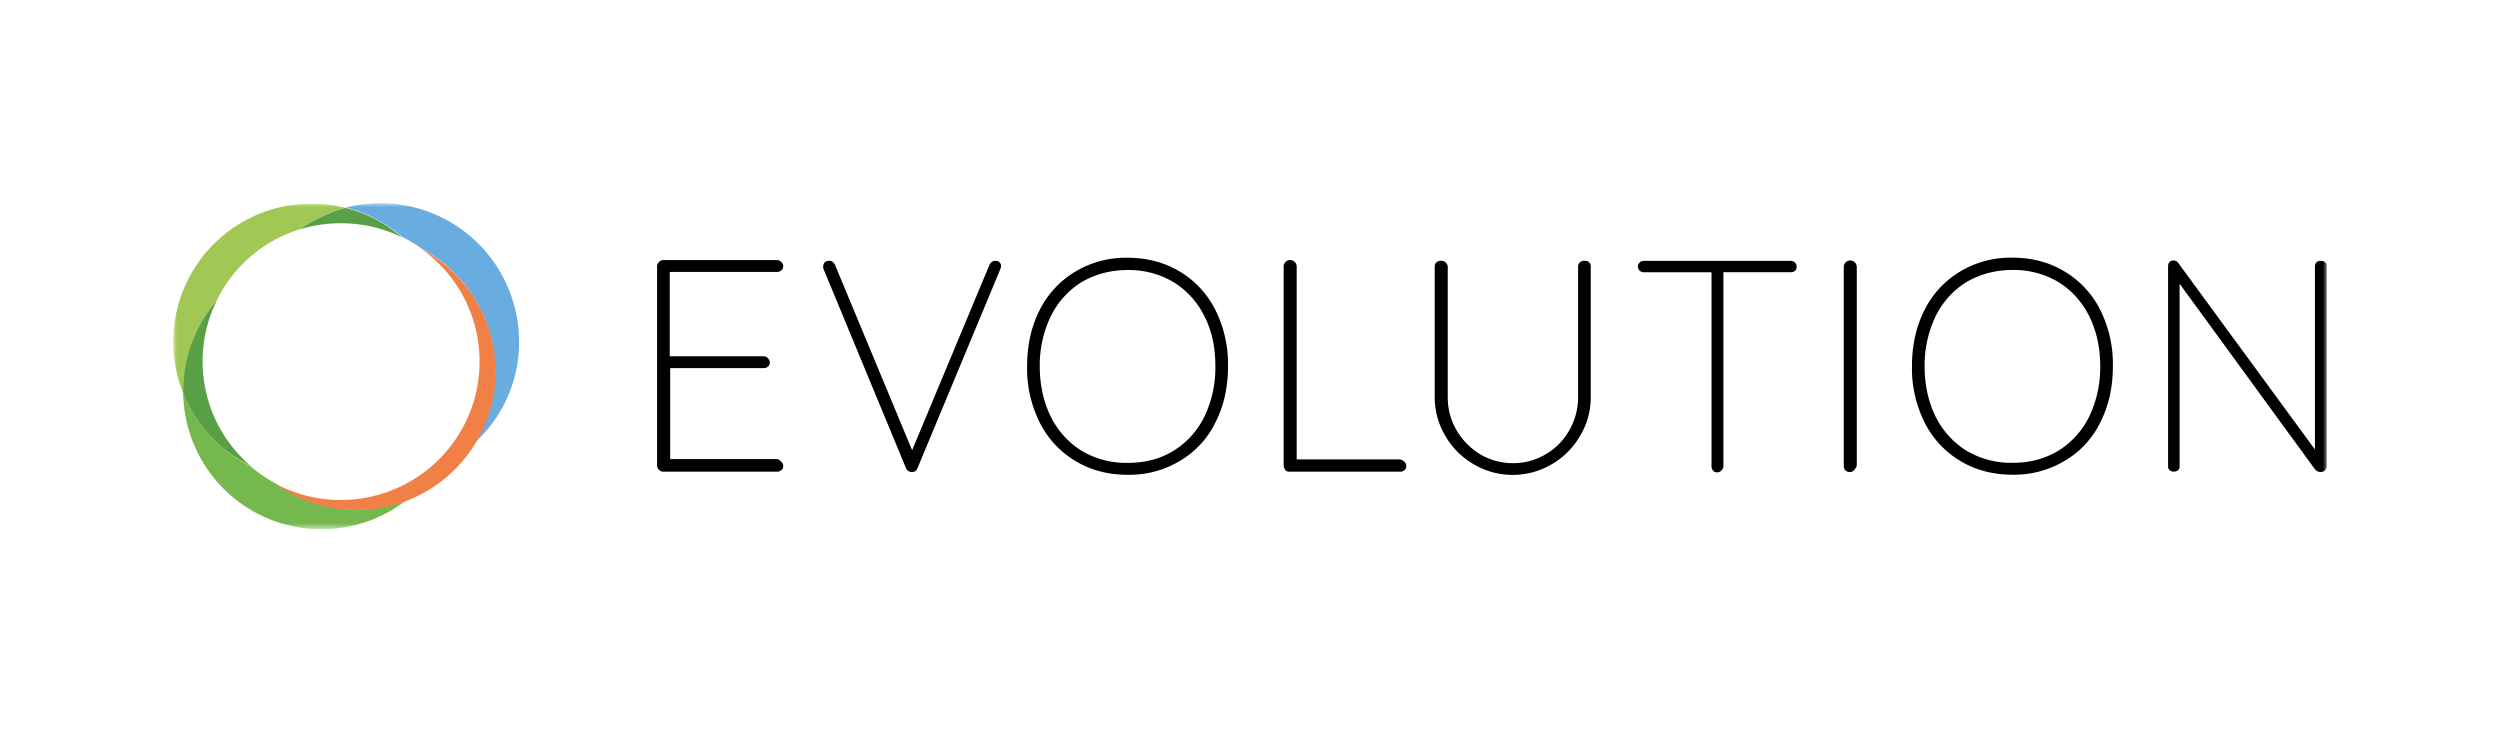
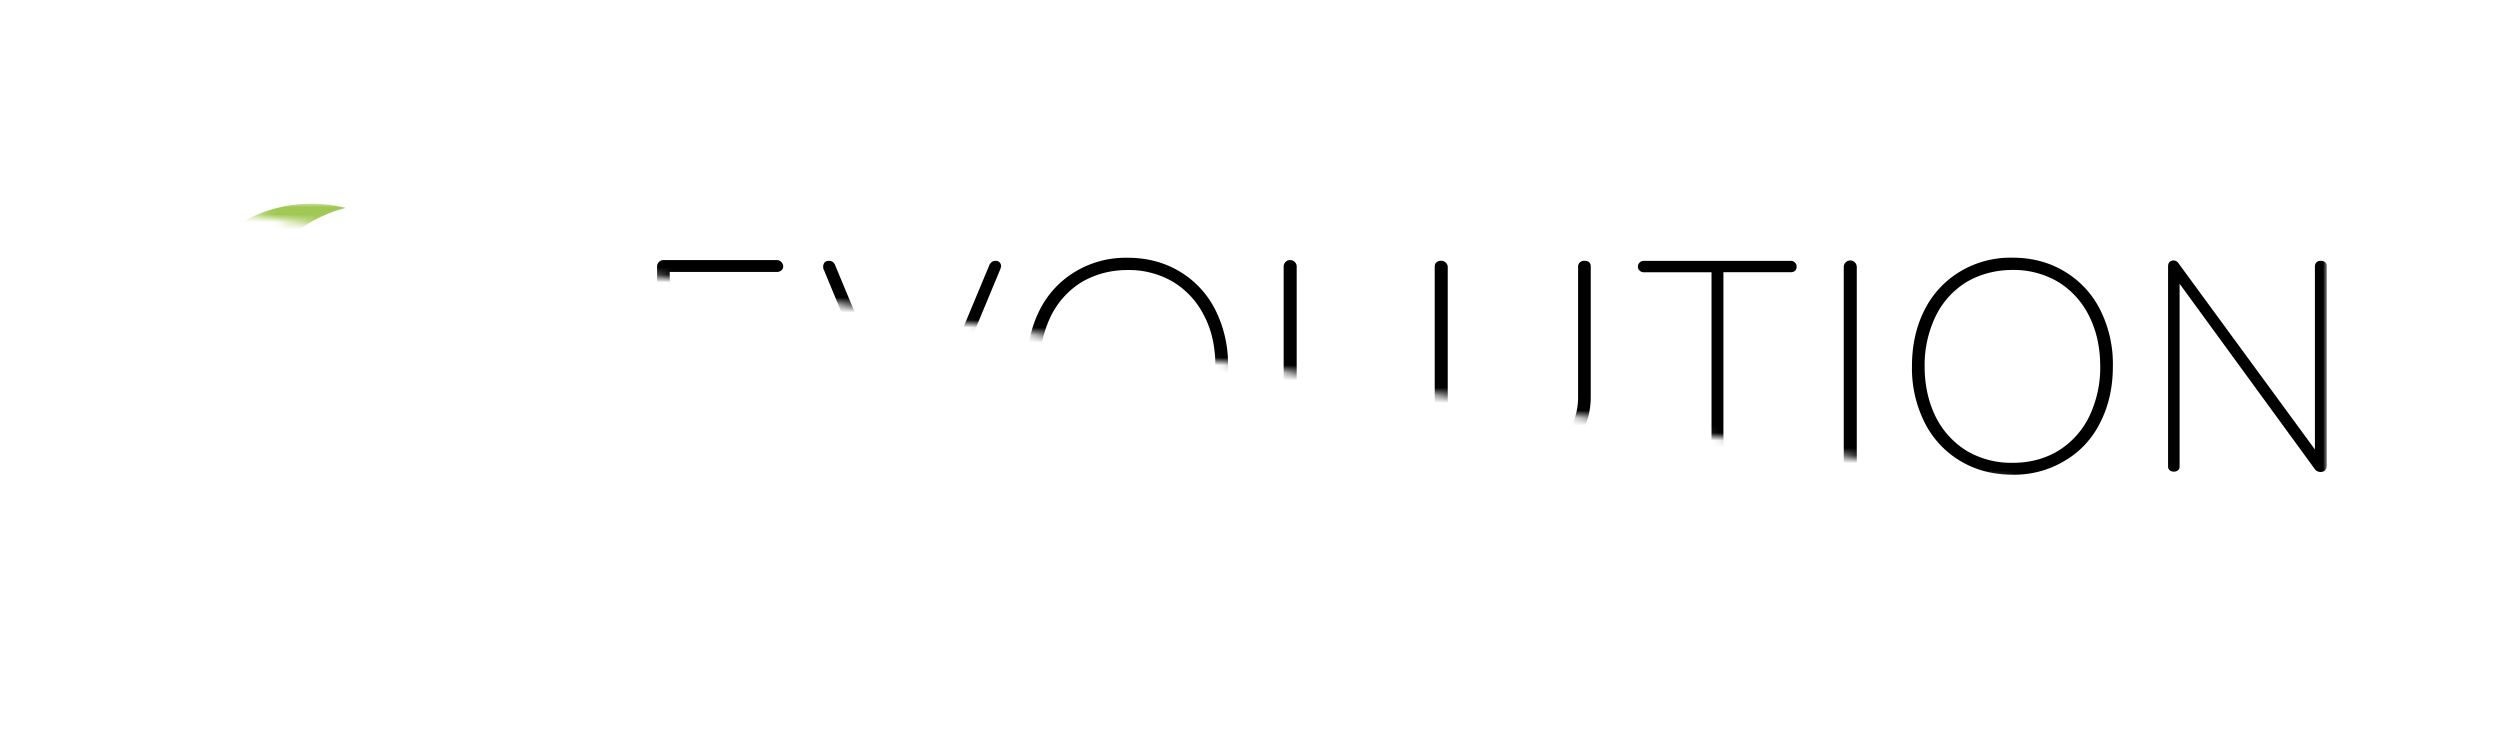
<svg xmlns="http://www.w3.org/2000/svg" width="332" height="99" fill="none" viewBox="0 0 332 99">
  <mask id="a" width="286" height="44" x="23" y="27" maskUnits="userSpaceOnUse" style="mask-type:luminance">
-     <path fill="#fff" d="M23 27h286v43.28H23z" />
+     <path fill="#fff" d="M23 27h286v43.28z" />
  </mask>
  <g mask="url(#a)">
-     <path fill="#69acdf" d="M68.93 45.38a18.4 18.4 0 0 0-22.97-17.82c2.8.71 5.35 2.09 7.49 3.92q1.37.68 2.6 1.58a18.36 18.36 0 0 1 7.12 25.61 18 18 0 0 0 5.76-13.29" />
    <path fill="#a1c854" d="M28.8 39.88a18.2 18.2 0 0 1 11-9.42 18 18 0 0 1 6.11-2.85q-2.2-.55-4.58-.56a18.32 18.32 0 0 0-17 25.15v-.25c0-4.63 1.67-8.86 4.47-12.07" />
-     <path fill="#599f46" d="M45.3 29.65c2.9 0 5.65.66 8.1 1.88a18 18 0 0 0-7.49-3.92 19 19 0 0 0-6.1 2.85q2.65-.82 5.5-.81" />
-     <path fill="#75b94e" d="M36.65 64.22a18 18 0 0 1-3.42-2.34 18.6 18.6 0 0 1-8.9-9.68A18.34 18.34 0 0 0 42.7 70.28c4.23 0 8.1-1.43 11.16-3.77a18.4 18.4 0 0 1-17.21-2.29" />
-     <path fill="#599f46" d="M33.23 61.83a18.3 18.3 0 0 1-4.43-21.95 18.3 18.3 0 0 0-4.48 12.07v.25a18.3 18.3 0 0 0 8.91 9.63" />
    <path fill="#f08046" d="M56.04 33.11A18.35 18.35 0 0 1 56 62.95a18.46 18.46 0 0 1-19.35 1.32c3.01 2.19 6.73 3.46 10.75 3.46q3.42 0 6.47-1.17a18.6 18.6 0 0 0 9.36-7.84 18.4 18.4 0 0 0 2.6-9.37 18.4 18.4 0 0 0-9.78-16.24" />
    <path fill="#000" d="M103.75 61.32q.25.23.26.56-.01.4-.26.56a.8.8 0 0 1-.56.2H88.07q-.31-.01-.56-.25a.8.8 0 0 1-.25-.56V35.35q.01-.31.25-.56a.8.8 0 0 1 .56-.25h15.12q.32.01.56.25t.26.56q-.01.4-.26.56a.8.8 0 0 1-.56.2H88.94v11.2h12.47q.32.01.56.26.25.24.26.56-.01.4-.26.56a.8.8 0 0 1-.56.2H89v12.07h14.26q.29.14.5.36m28.98-26.48q.21.21.2.51-.01.16-.1.4l-11 26.43q-.22.52-.76.51a1 1 0 0 1-.46-.15.7.7 0 0 1-.3-.36l-10.9-26.32c-.1-.15-.1-.3-.1-.46q-.01-.31.2-.56c.15-.15.3-.2.56-.2q.62-.02.86.66l10.19 24.49 10.28-24.64q.3-.52.77-.51.38-.01.56.2m28.66 21.28a12 12 0 0 1-4.73 5.1 13 13 0 0 1-6.93 1.83q-3.89 0-6.92-1.83a12.4 12.4 0 0 1-4.74-5.1 16 16 0 0 1-1.68-7.48q0-4.2 1.68-7.49a12.4 12.4 0 0 1 4.74-5.09 13 13 0 0 1 6.92-1.83q3.88 0 6.93 1.83a12.4 12.4 0 0 1 4.73 5.1 16 16 0 0 1 1.68 7.48q0 4.2-1.68 7.48m-1.47-14.15a11 11 0 0 0-4.13-4.53 11.6 11.6 0 0 0-6.06-1.58c-2.29 0-4.27.56-6.06 1.58a11 11 0 0 0-4.12 4.53 15 15 0 0 0-1.48 6.67q.01 3.74 1.48 6.72c.97 1.94 2.4 3.46 4.12 4.53a11.6 11.6 0 0 0 6.06 1.58c2.3 0 4.28-.5 6.06-1.58a11 11 0 0 0 4.13-4.53 15 15 0 0 0 1.47-6.72c0-2.5-.46-4.74-1.47-6.67m26.57 19.35q.25.23.26.56-.01.4-.26.56a.8.8 0 0 1-.56.2h-14.71q-.4-.01-.56-.25c-.1-.16-.2-.36-.2-.56V35.35q.01-.31.25-.56a.8.8 0 0 1 .61-.25q.39.01.61.25.25.24.26.56v25.66h13.74q.32.08.56.3m24.55-26.48q.21.24.2.56v17.31q.01 2.83-1.43 5.2c-.9 1.56-2.2 2.87-3.76 3.76a10.2 10.2 0 0 1-10.34 0c-1.57-.9-2.87-2.2-3.77-3.76a10 10 0 0 1-1.42-5.2v-17.3q.01-.4.25-.57.23-.21.61-.2.39.01.61.25.25.24.26.56v17.31q0 2.39 1.17 4.38a9 9 0 0 0 3.16 3.21 8.5 8.5 0 0 0 4.32 1.17q2.35 0 4.33-1.17a8.3 8.3 0 0 0 3.16-3.2 8.7 8.7 0 0 0 1.17-4.39v-17.3q-.01-.33.2-.57a.8.8 0 0 1 .56-.25c.36 0 .56.05.72.2m27.29 0c.15.15.25.3.25.56s-.05.4-.2.56a.8.8 0 0 1-.56.2h-8.96v25.77q-.01.31-.26.56a.8.8 0 0 1-.56.25q-.4-.01-.56-.25a.8.8 0 0 1-.2-.56V36.16h-8.96q-.32.01-.56-.2a.7.7 0 0 1-.26-.56q.01-.31.26-.56.24-.21.56-.2h19.5c.15 0 .36.05.5.2m7.89 27.6a.8.8 0 0 1-.56.25.8.8 0 0 1-.61-.25q-.21-.23-.2-.61V35.45q.01-.38.25-.6a.8.8 0 0 1 .61-.26q.38.01.61.25.24.23.26.61v26.38q-.13.38-.36.6m32.69-6.32a12 12 0 0 1-4.74 5.1 13 13 0 0 1-6.92 1.83q-3.88 0-6.93-1.83a12.4 12.4 0 0 1-4.73-5.1 16 16 0 0 1-1.68-7.48q0-4.2 1.68-7.49a12.4 12.4 0 0 1 4.73-5.09 13 13 0 0 1 6.93-1.83q3.89 0 6.92 1.83a12.4 12.4 0 0 1 4.74 5.1 16 16 0 0 1 1.68 7.48q0 4.2-1.68 7.48m-1.48-14.15a11 11 0 0 0-4.12-4.53 11.6 11.6 0 0 0-6.06-1.58c-2.24 0-4.28.56-6.06 1.58a11 11 0 0 0-4.12 4.53 15 15 0 0 0-1.48 6.67q0 3.74 1.47 6.72c.97 1.94 2.4 3.46 4.13 4.53a11.6 11.6 0 0 0 6.06 1.58q3.37.02 6.06-1.58a11 11 0 0 0 4.12-4.53 15 15 0 0 0 1.48-6.72q-.01-3.76-1.48-6.67m31.37-7.13c.15.15.2.3.2.56v26.43q-.01.43-.25.66-.24.21-.62.2a1 1 0 0 1-.66-.3l-18.02-24.7v24.29q.01.3-.2.46c-.16.15-.31.2-.57.2s-.4-.05-.56-.2a.6.6 0 0 1-.2-.46V35.4q-.01-.38.2-.61.23-.21.51-.2.38 0 .62.3l18.17 24.8V35.4q-.01-.31.2-.56c.16-.15.31-.2.57-.2q.38-.01.6.2" />
  </g>
</svg>